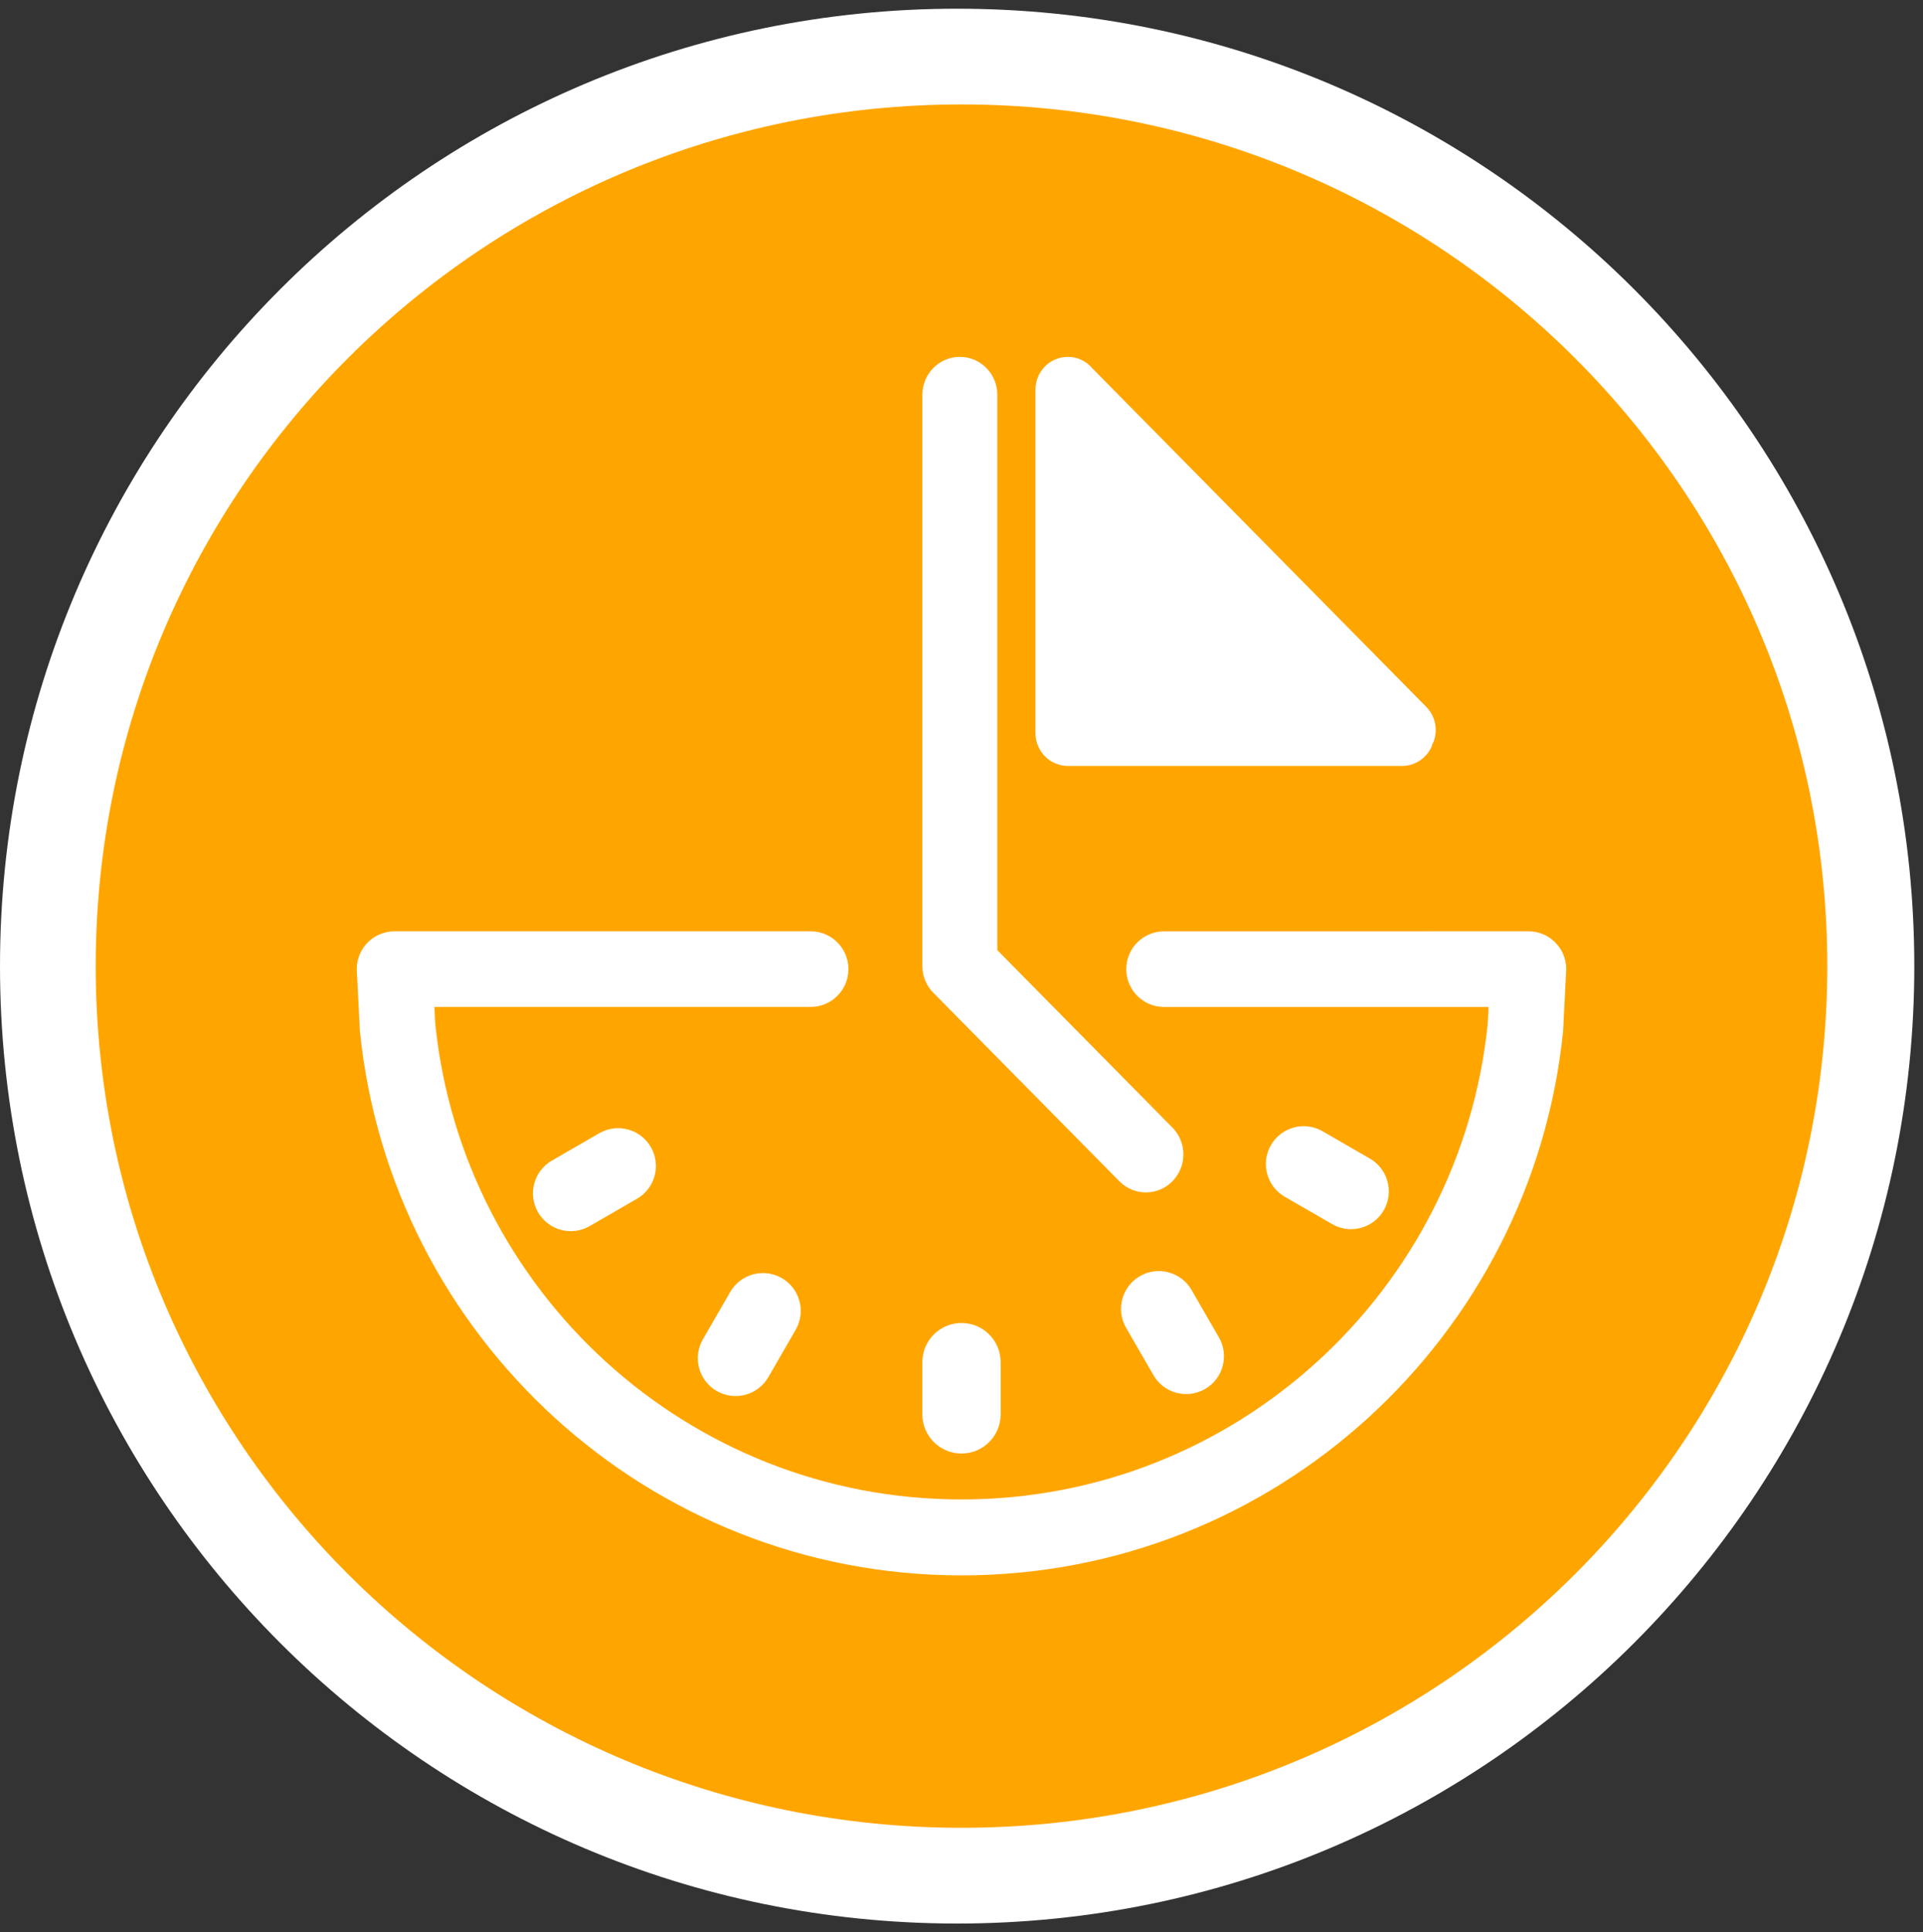
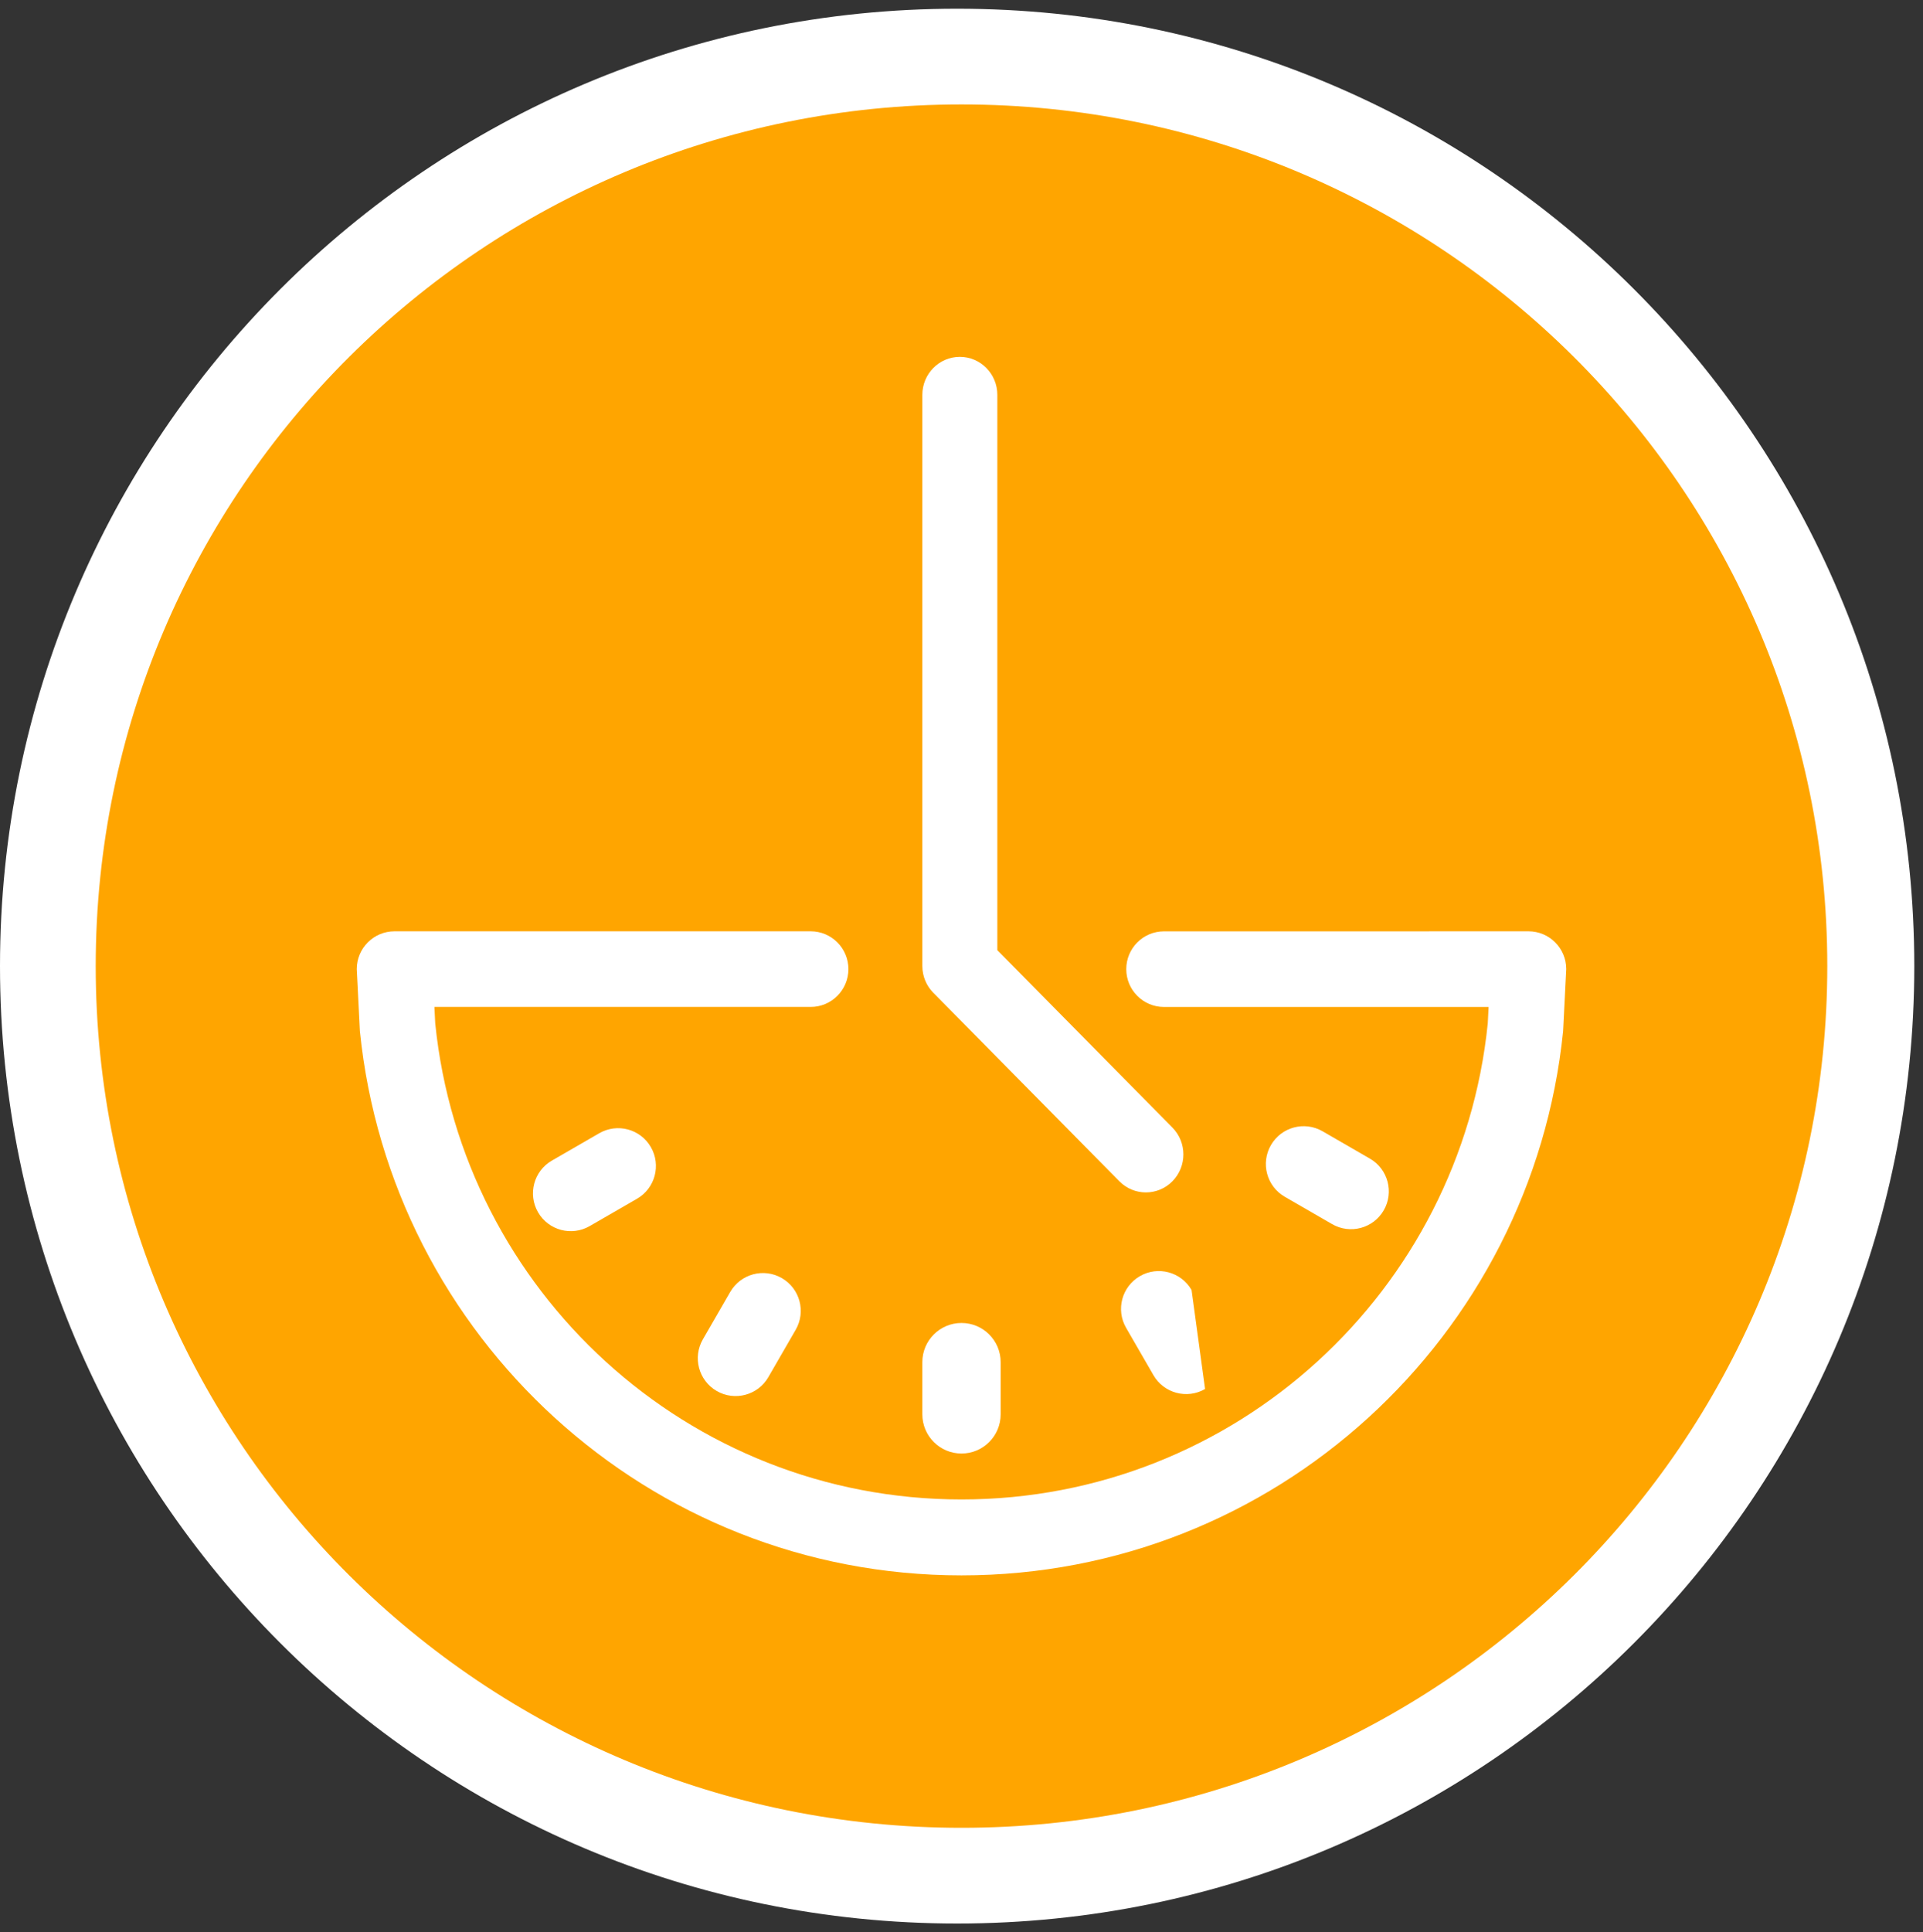
<svg xmlns="http://www.w3.org/2000/svg" width="221" height="222" overflow="hidden">
  <rect width="100%" height="100%" fill="#333333" stroke="none" />
  <defs>
    <clipPath id="clip0">
      <rect x="59" y="249" width="221" height="222" />
    </clipPath>
  </defs>
  <g clip-path="url(#clip0)" transform="translate(-59 -249)">
    <path d="M59 360C59 299.249 108.249 250 169 250 229.751 250 279 299.249 279 360 279 420.751 229.751 470 169 470 108.249 470 59 420.751 59 360Z" fill="#FFFFFF" fill-rule="evenodd" />
    <path d="M70 360C70 305.324 114.548 261 169.5 261 224.452 261 269 305.324 269 360 269 414.676 224.452 459 169.5 459 114.548 459 70 414.676 70 360Z" fill="#FFA500" fill-rule="evenodd" />
    <path d="M169.31 290C171.69 290 173.619 291.954 173.619 294.365L173.619 358.168 193.738 378.548C195.421 380.253 195.421 383.017 193.738 384.721 192.055 386.426 189.326 386.426 187.643 384.721L166.276 363.077 166.262 363.068C165.482 362.278 165 361.186 165 359.981L165 294.365C165 291.954 166.929 290 169.31 290Z" fill="#FFFFFF" fill-rule="evenodd" />
    <path d="M104.335 356 152.169 356C154.563 356 156.504 357.945 156.504 360.344 156.504 362.744 154.563 364.689 152.169 364.689L108.924 364.689 109.019 366.578C112.132 397.301 138.022 421.276 169.5 421.276 200.977 421.276 226.868 397.301 229.981 366.578L230.076 364.693 192.771 364.693C190.377 364.693 188.436 362.748 188.436 360.349 188.436 357.949 190.377 356.004 192.771 356.004L223.239 356.004 223.239 356 234.665 356C237.059 356 239 357.945 239 360.344L238.999 360.349 239 360.349 238.641 367.47C235.082 402.592 205.485 430 169.5 430 133.515 430 103.918 402.592 100.359 367.47L100 360.349 100.001 360.349 100 360.344C100 357.945 101.941 356 104.335 356Z" fill="#FFFFFF" fill-rule="evenodd" />
    <path d="M169.5 416C167.015 416 165 413.985 165 411.5L165 405.5C165 403.015 167.015 401 169.5 401L169.5 401C171.985 401 174 403.015 174 405.5L174 411.5C174 413.985 171.985 416 169.5 416Z" fill="#FFFFFF" fill-rule="evenodd" />
    <path d="M141.367 408.815C139.289 407.615 138.577 404.958 139.777 402.88L142.92 397.436C144.12 395.358 146.777 394.646 148.854 395.846L148.854 395.846C150.932 397.045 151.644 399.702 150.445 401.78L147.301 407.225C146.102 409.303 143.445 410.014 141.367 408.815Z" fill="#FFFFFF" fill-rule="evenodd" />
    <path d="M120.831 388.279C119.632 386.201 120.344 383.545 122.421 382.345L127.866 379.202C129.944 378.002 132.601 378.714 133.8 380.792L133.8 380.792C135 382.87 134.288 385.526 132.21 386.726L126.766 389.869C124.688 391.069 122.031 390.357 120.831 388.279Z" fill="#FFFFFF" fill-rule="evenodd" />
-     <path d="M0 4.344C-9.5328e-16 1.945 1.945 0 4.344 0L10.631 0C13.03 0 14.975 1.945 14.975 4.344L14.975 4.344C14.975 6.744 13.03 8.689 10.631 8.689L4.344 8.689C1.945 8.689 0 6.744 0 4.344Z" fill="#FFFFFF" fill-rule="evenodd" transform="matrix(-0.5 -0.866 -0.866 0.5 201.255 406.415)" />
+     <path d="M0 4.344L10.631 0C13.03 0 14.975 1.945 14.975 4.344L14.975 4.344C14.975 6.744 13.03 8.689 10.631 8.689L4.344 8.689C1.945 8.689 0 6.744 0 4.344Z" fill="#FFFFFF" fill-rule="evenodd" transform="matrix(-0.5 -0.866 -0.866 0.5 201.255 406.415)" />
    <path d="M0 4.344C-9.5328e-16 1.945 1.945 0 4.344 0L10.631 0C13.03 0 14.975 1.945 14.975 4.344L14.975 4.344C14.975 6.744 13.03 8.689 10.631 8.689L4.344 8.689C1.945 8.689 0 6.744 0 4.344Z" fill="#FFFFFF" fill-rule="evenodd" transform="matrix(-0.866 -0.5 -0.5 0.866 220.201 384.29)" />
-     <path d="M181.719 290C182.746 290 183.676 290.422 184.349 291.104L184.4 291.18 222.911 330.211C224 331.315 224.272 332.934 223.728 334.295L223.607 334.479 223.563 334.698C222.999 336.051 221.677 337 220.136 337L181.72 337 181.719 337C179.665 337 178 335.312 178 333.23L178 333.23 178 333.23 178 333.23 178 293.77C178 291.688 179.665 290 181.719 290Z" fill="#FFFFFF" fill-rule="evenodd" />
  </g>
</svg>